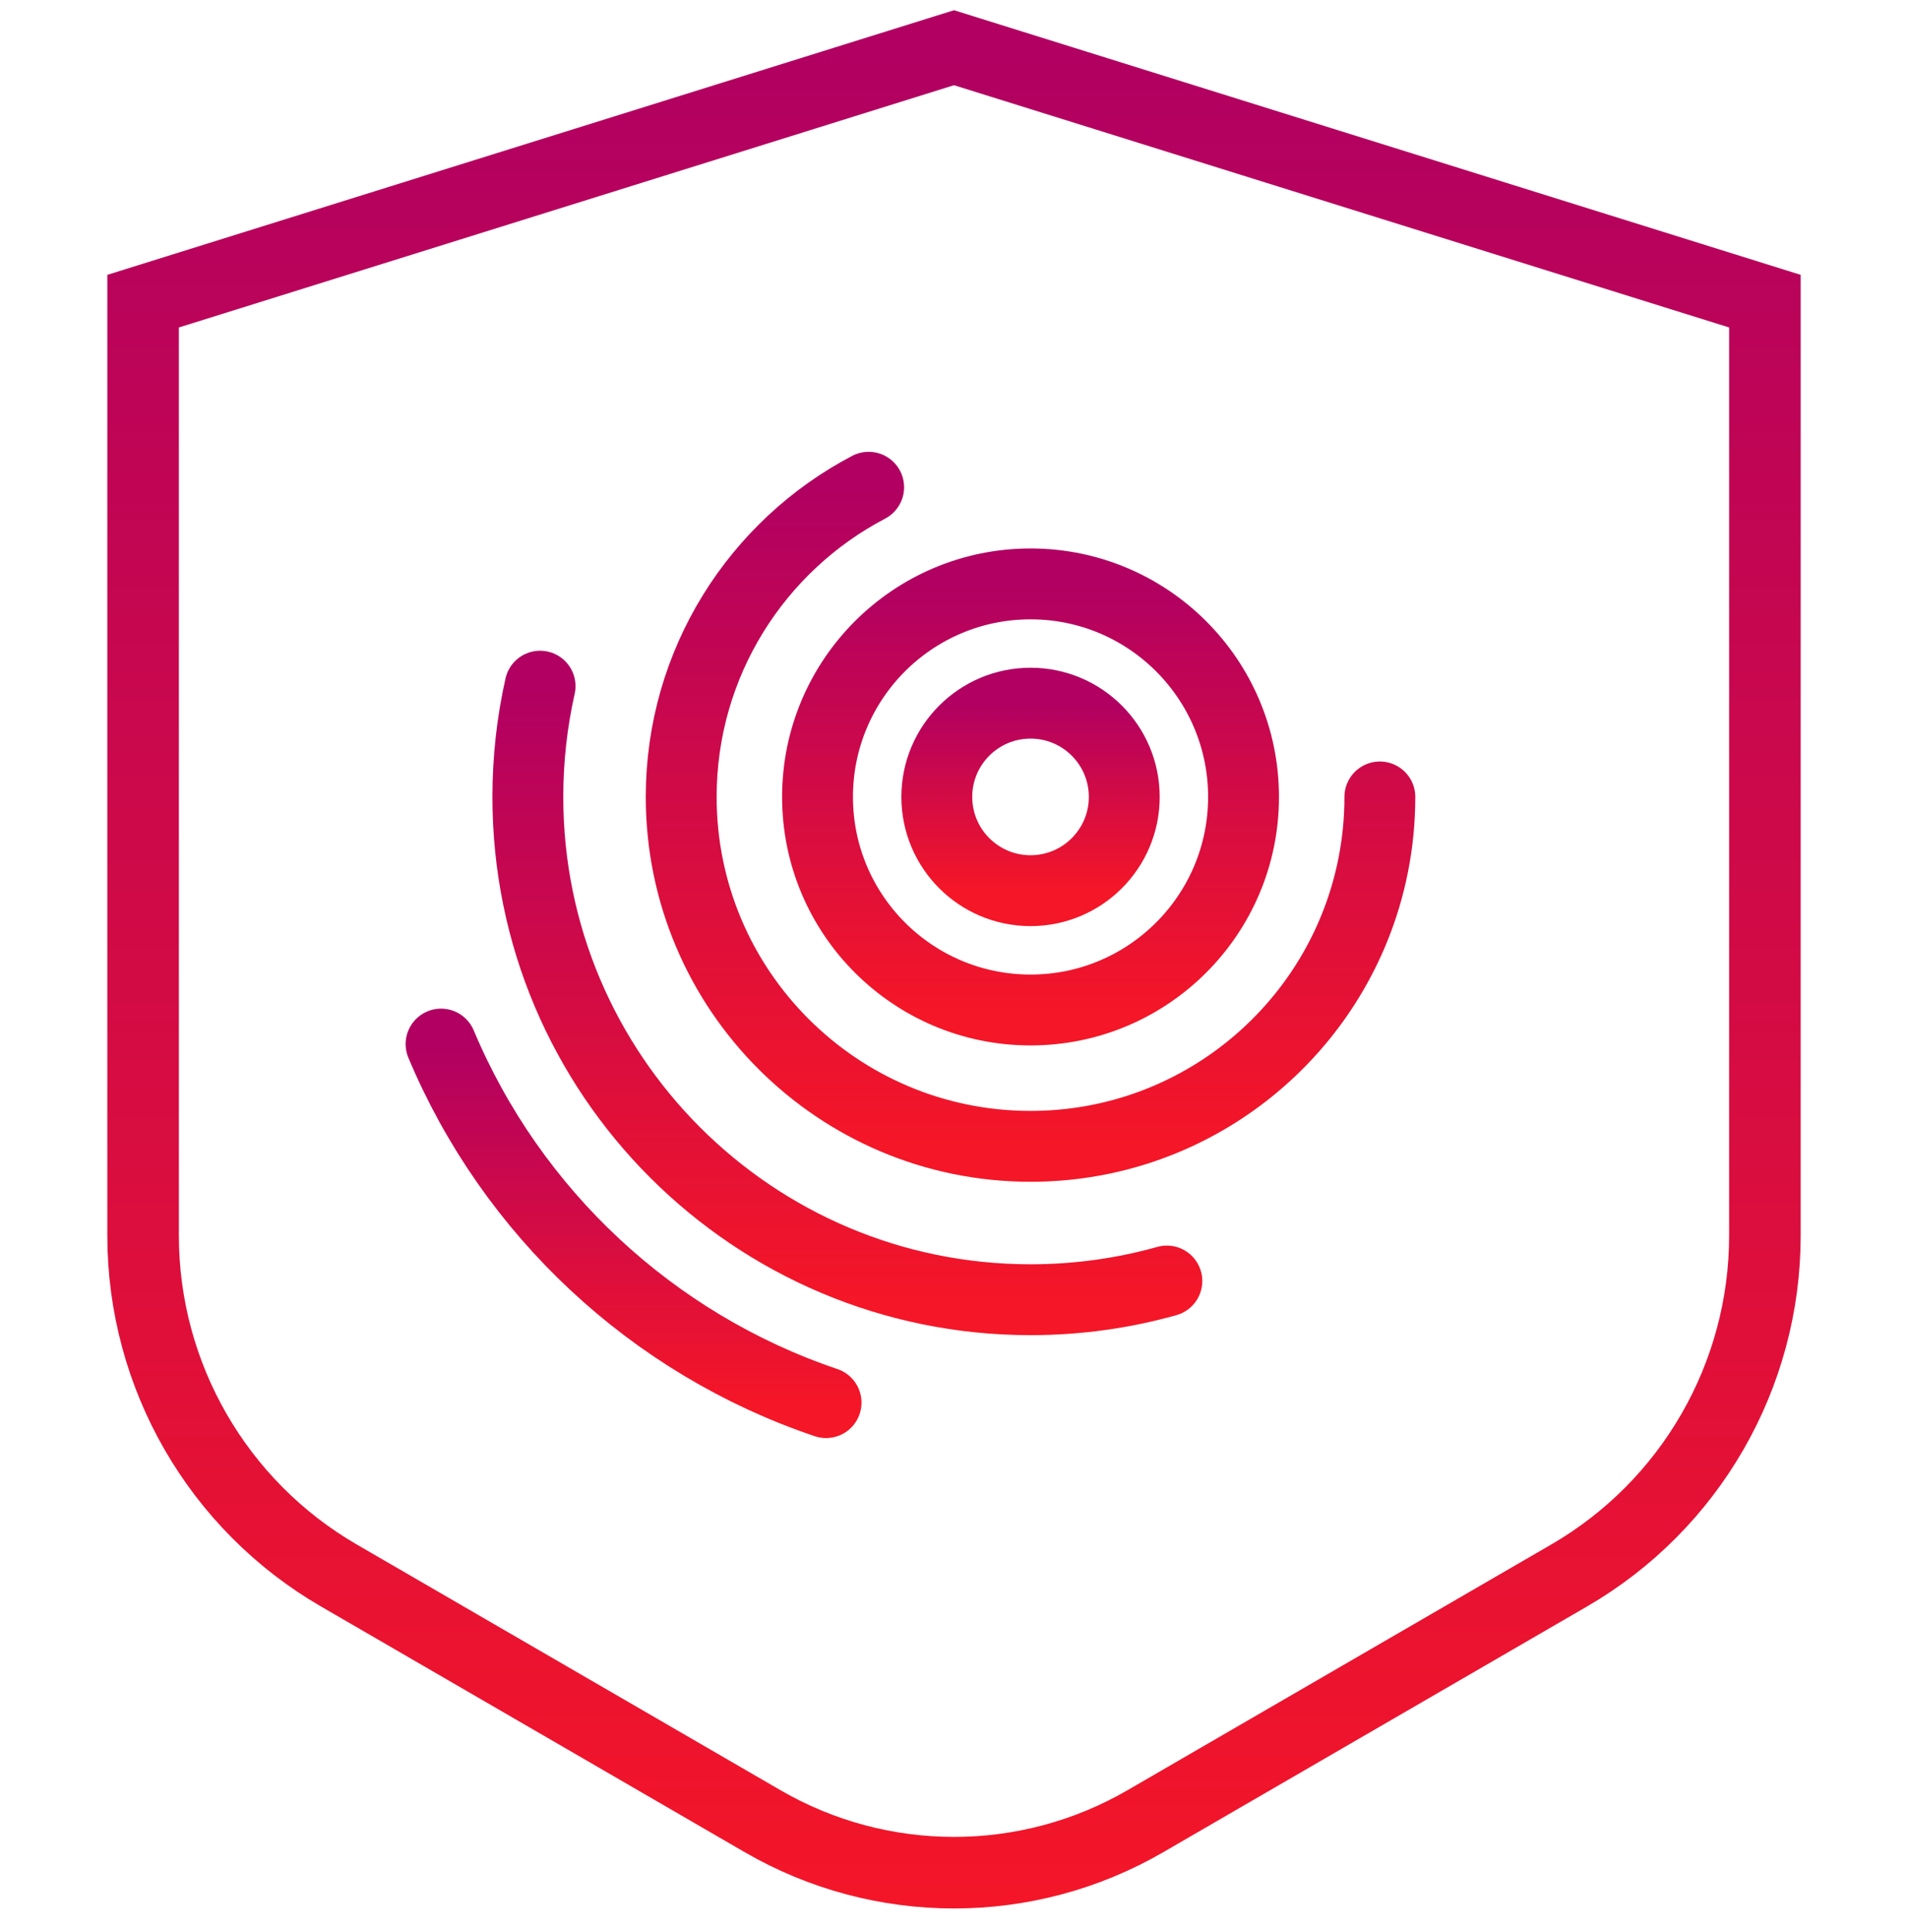
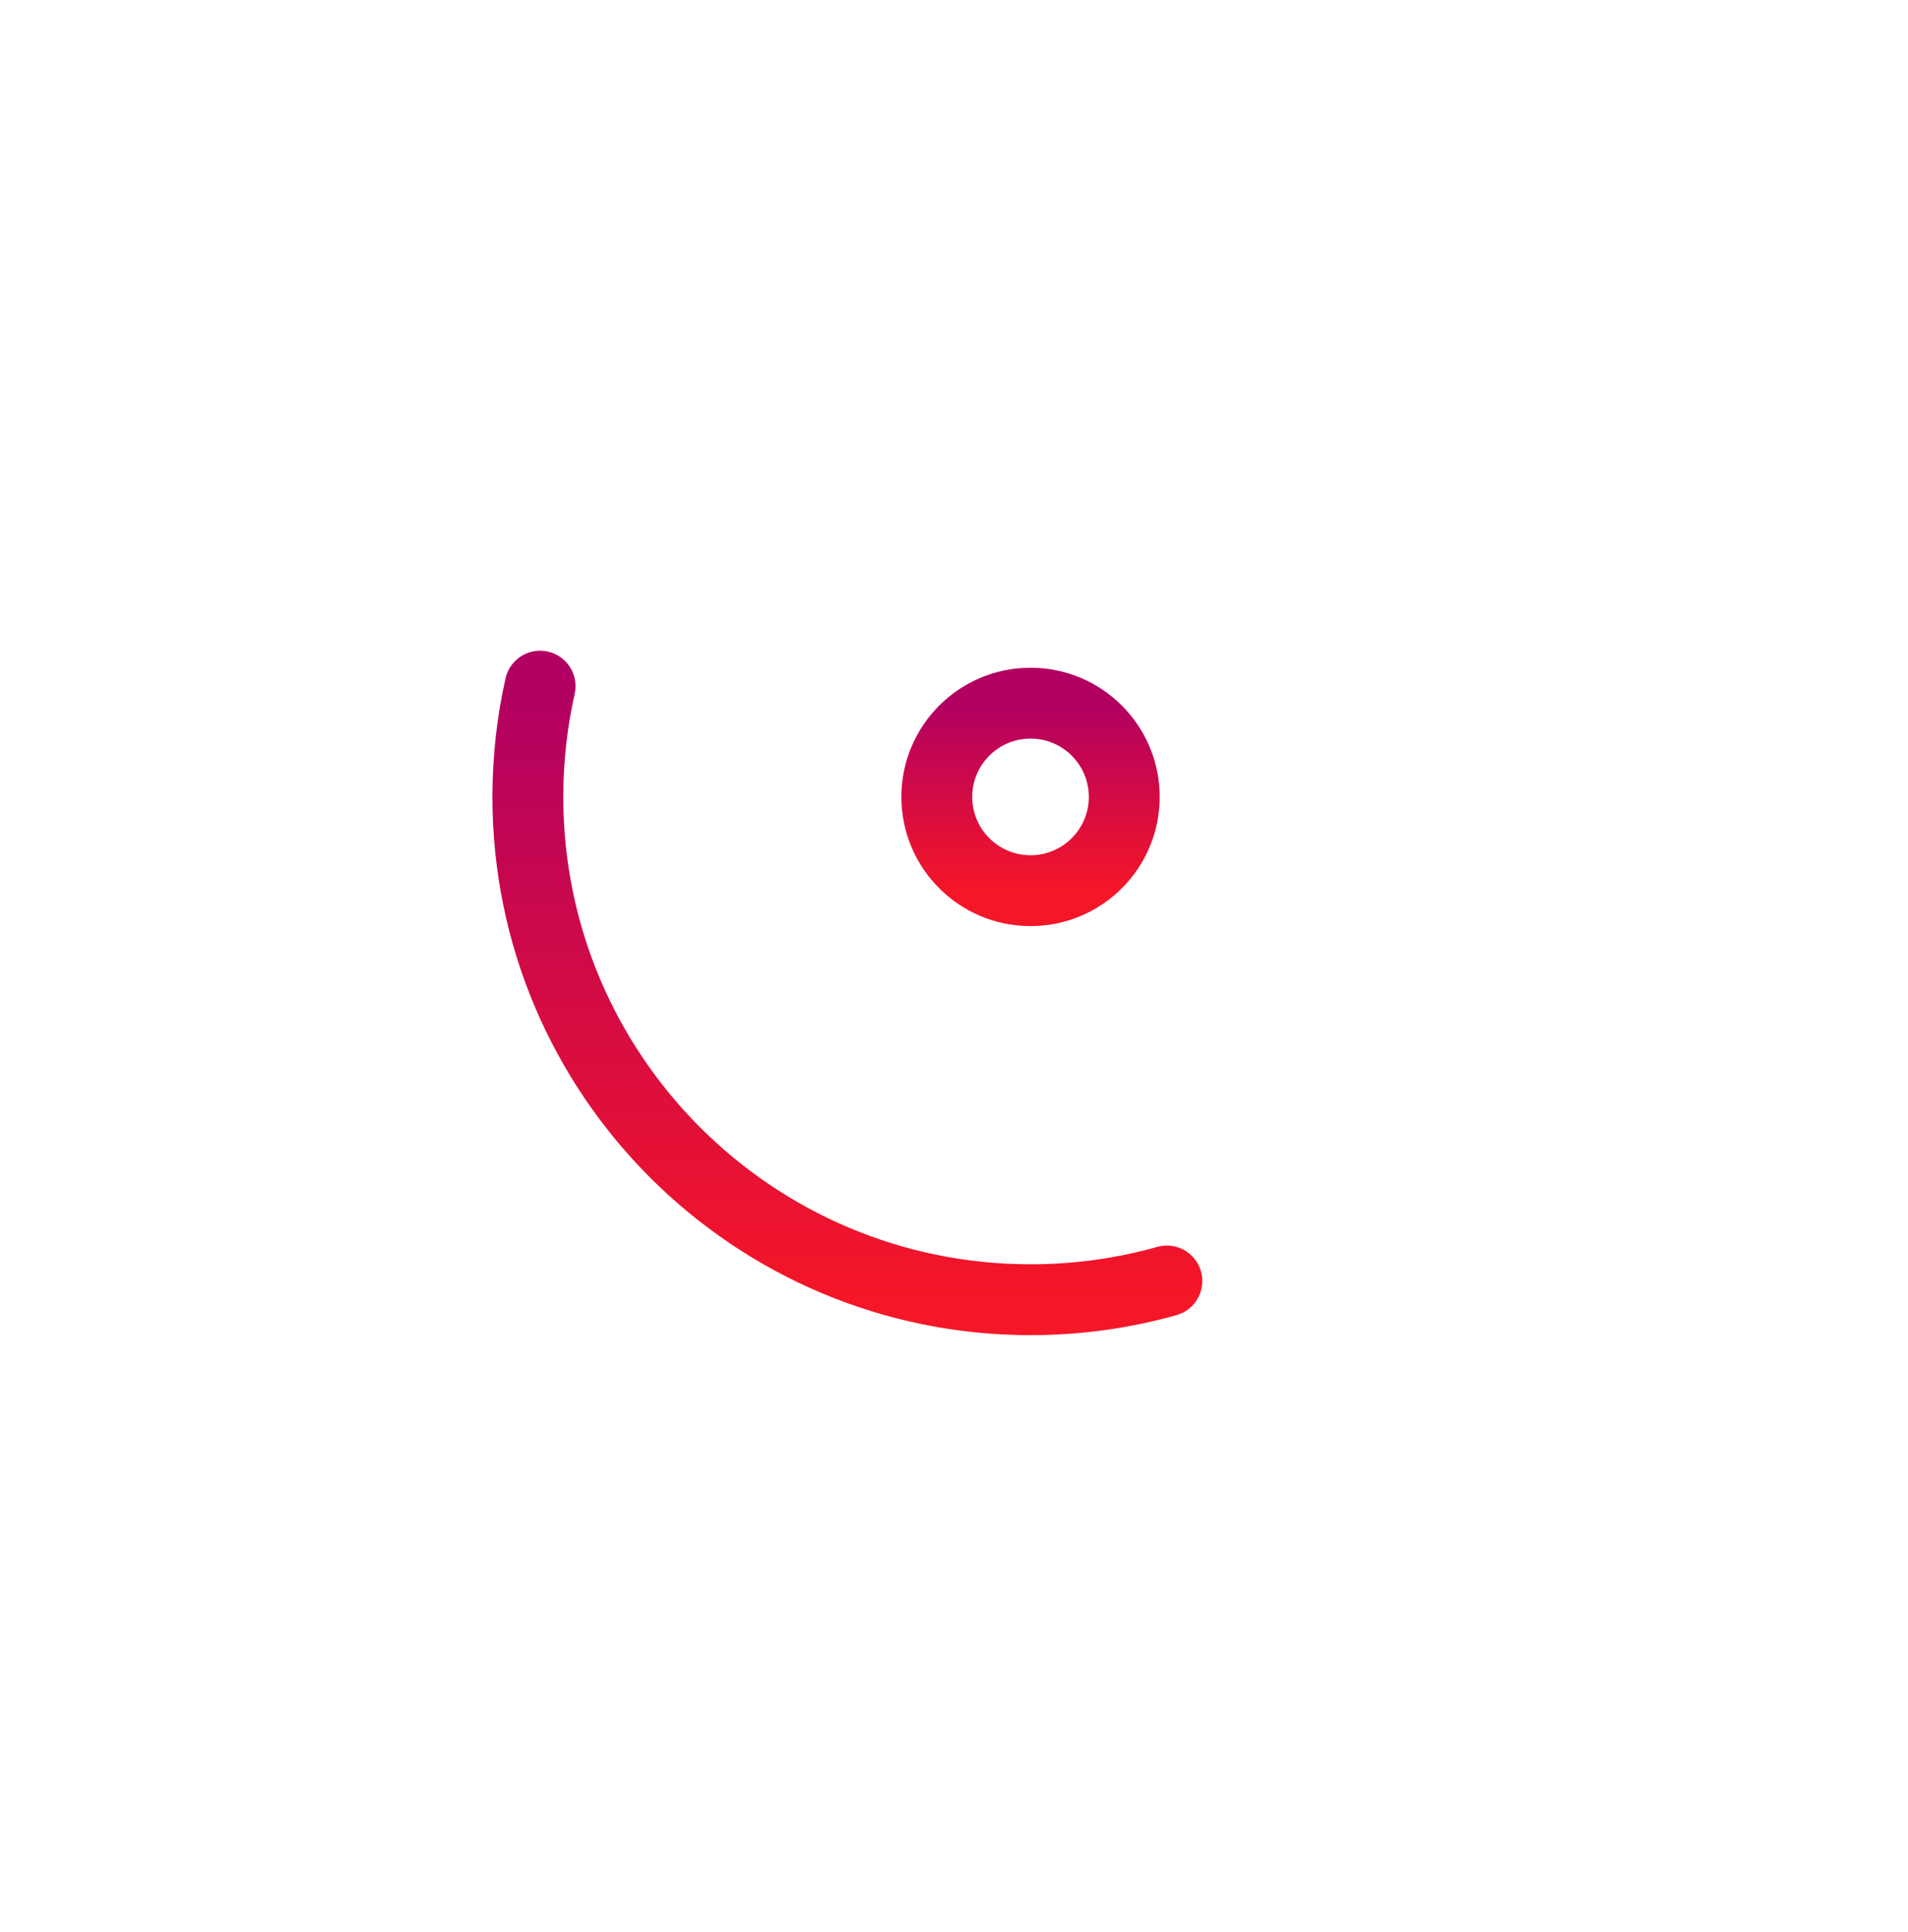
<svg xmlns="http://www.w3.org/2000/svg" width="80" height="81" viewBox="0 0 80 81" fill="none">
-   <path d="M6 12.625L40 2L74 12.625V51.798C74 57.672 70.872 63.101 65.791 66.047L48.025 76.347C43.062 79.225 36.938 79.225 31.975 76.347L14.209 66.047C9.128 63.101 6 57.672 6 51.798V12.625Z" stroke="url(#paint0_linear_1479_30083)" stroke-width="3" />
  <circle cx="43.209" cy="33.408" r="3.93" stroke="url(#paint1_linear_1479_30083)" stroke-width="2.971" />
-   <circle cx="43.209" cy="33.409" r="8.931" stroke="url(#paint2_linear_1479_30083)" stroke-width="2.971" />
-   <path d="M18.493 43.769C21.452 50.82 27.34 56.338 34.636 58.8" stroke="url(#paint3_linear_1479_30083)" stroke-width="2.971" stroke-linecap="round" />
-   <path d="M57.856 33.409C57.856 35.358 57.475 37.218 56.784 38.919C54.607 44.277 49.349 48.056 43.209 48.056C35.12 48.056 28.562 41.498 28.562 33.409C28.562 27.769 31.75 22.874 36.422 20.426" stroke="url(#paint4_linear_1479_30083)" stroke-width="2.971" stroke-linecap="round" />
  <path d="M22.645 28.765C22.309 30.259 22.132 31.813 22.132 33.409C22.132 45.049 31.569 54.486 43.209 54.486C45.19 54.486 47.107 54.212 48.925 53.702" stroke="url(#paint5_linear_1479_30083)" stroke-width="2.971" stroke-linecap="round" />
  <defs>
    <linearGradient id="paint0_linear_1479_30083" x1="40" y1="2" x2="40" y2="81" gradientUnits="userSpaceOnUse">
      <stop stop-color="#B10062" />
      <stop offset="1" stop-color="#F51627" />
    </linearGradient>
    <linearGradient id="paint1_linear_1479_30083" x1="43.209" y1="29.479" x2="43.209" y2="37.338" gradientUnits="userSpaceOnUse">
      <stop stop-color="#B10062" />
      <stop offset="1" stop-color="#F51627" />
    </linearGradient>
    <linearGradient id="paint2_linear_1479_30083" x1="43.209" y1="24.478" x2="43.209" y2="42.34" gradientUnits="userSpaceOnUse">
      <stop stop-color="#B10062" />
      <stop offset="1" stop-color="#F51627" />
    </linearGradient>
    <linearGradient id="paint3_linear_1479_30083" x1="26.564" y1="43.769" x2="26.564" y2="58.8" gradientUnits="userSpaceOnUse">
      <stop stop-color="#B10062" />
      <stop offset="1" stop-color="#F51627" />
    </linearGradient>
    <linearGradient id="paint4_linear_1479_30083" x1="43.209" y1="20.426" x2="43.209" y2="48.056" gradientUnits="userSpaceOnUse">
      <stop stop-color="#B10062" />
      <stop offset="1" stop-color="#F51627" />
    </linearGradient>
    <linearGradient id="paint5_linear_1479_30083" x1="35.529" y1="28.765" x2="35.529" y2="54.486" gradientUnits="userSpaceOnUse">
      <stop stop-color="#B10062" />
      <stop offset="1" stop-color="#F51627" />
    </linearGradient>
  </defs>
</svg>